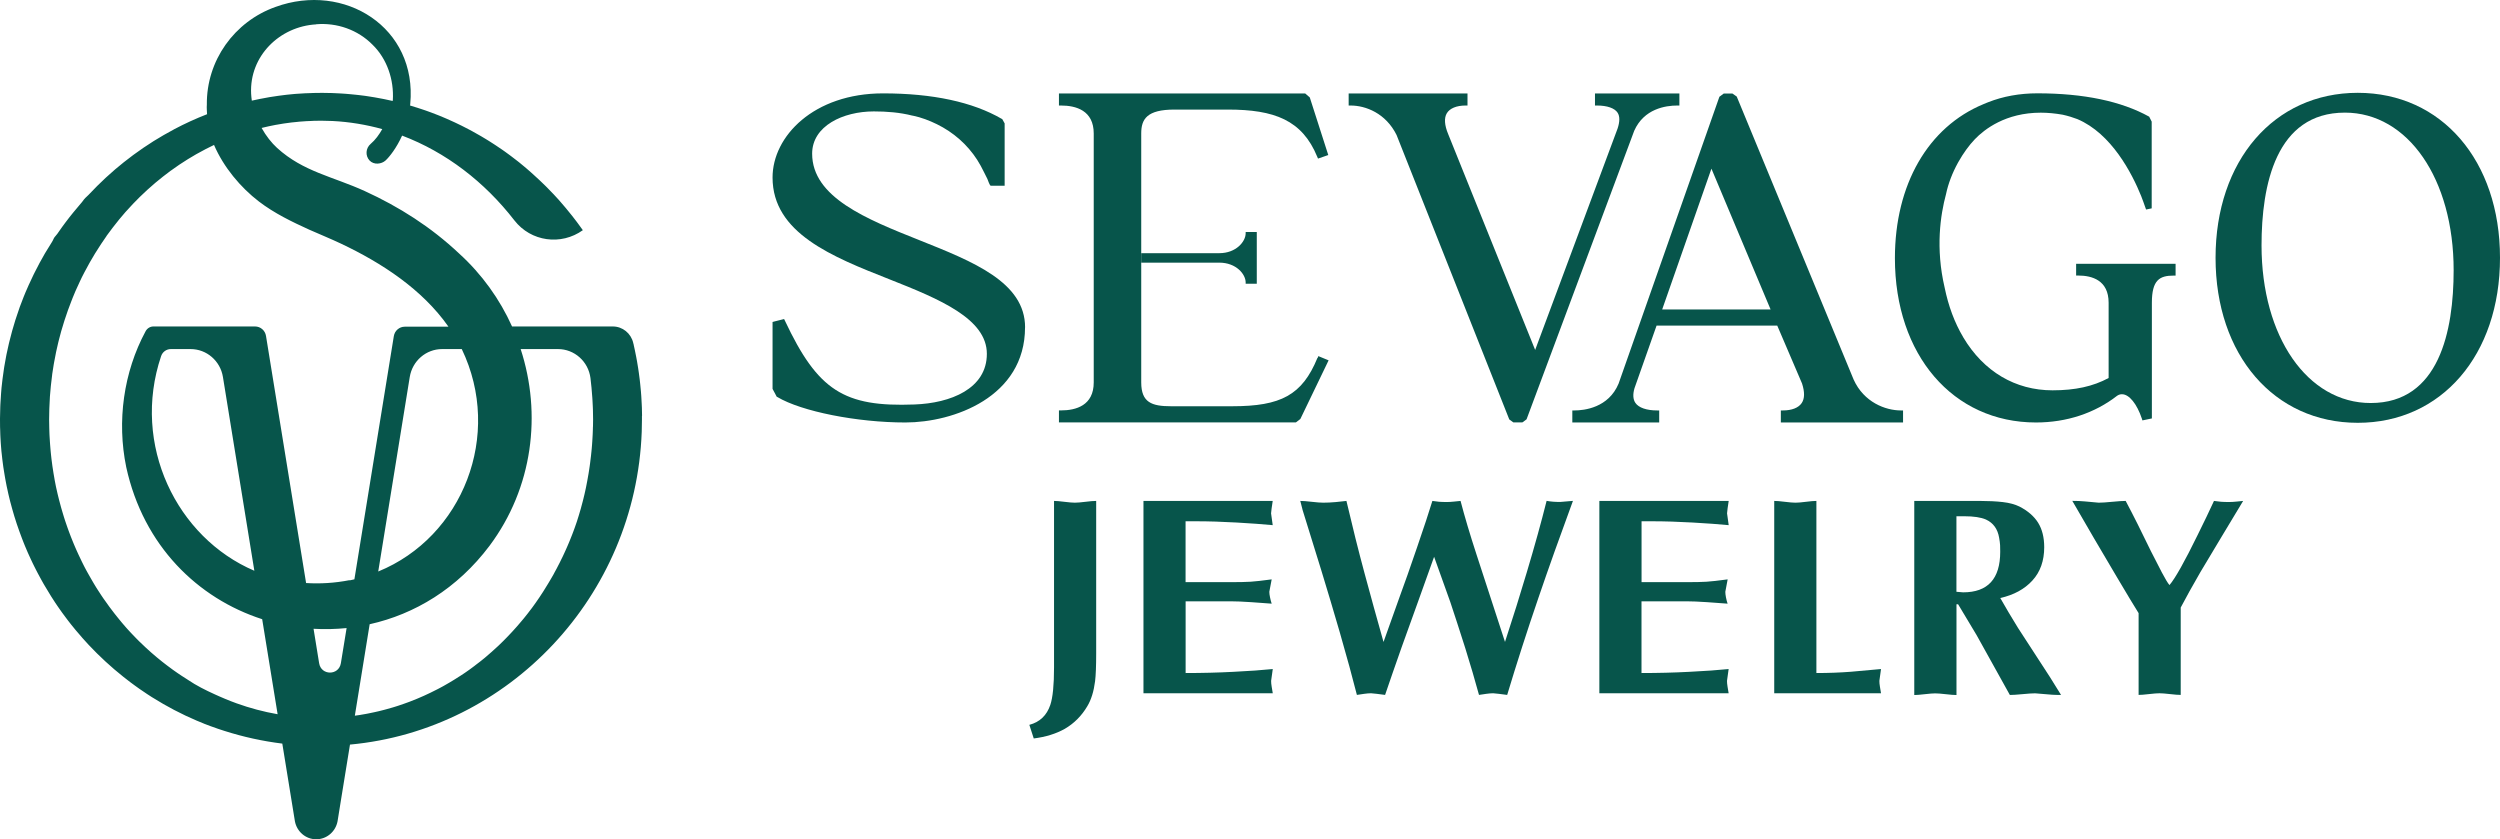
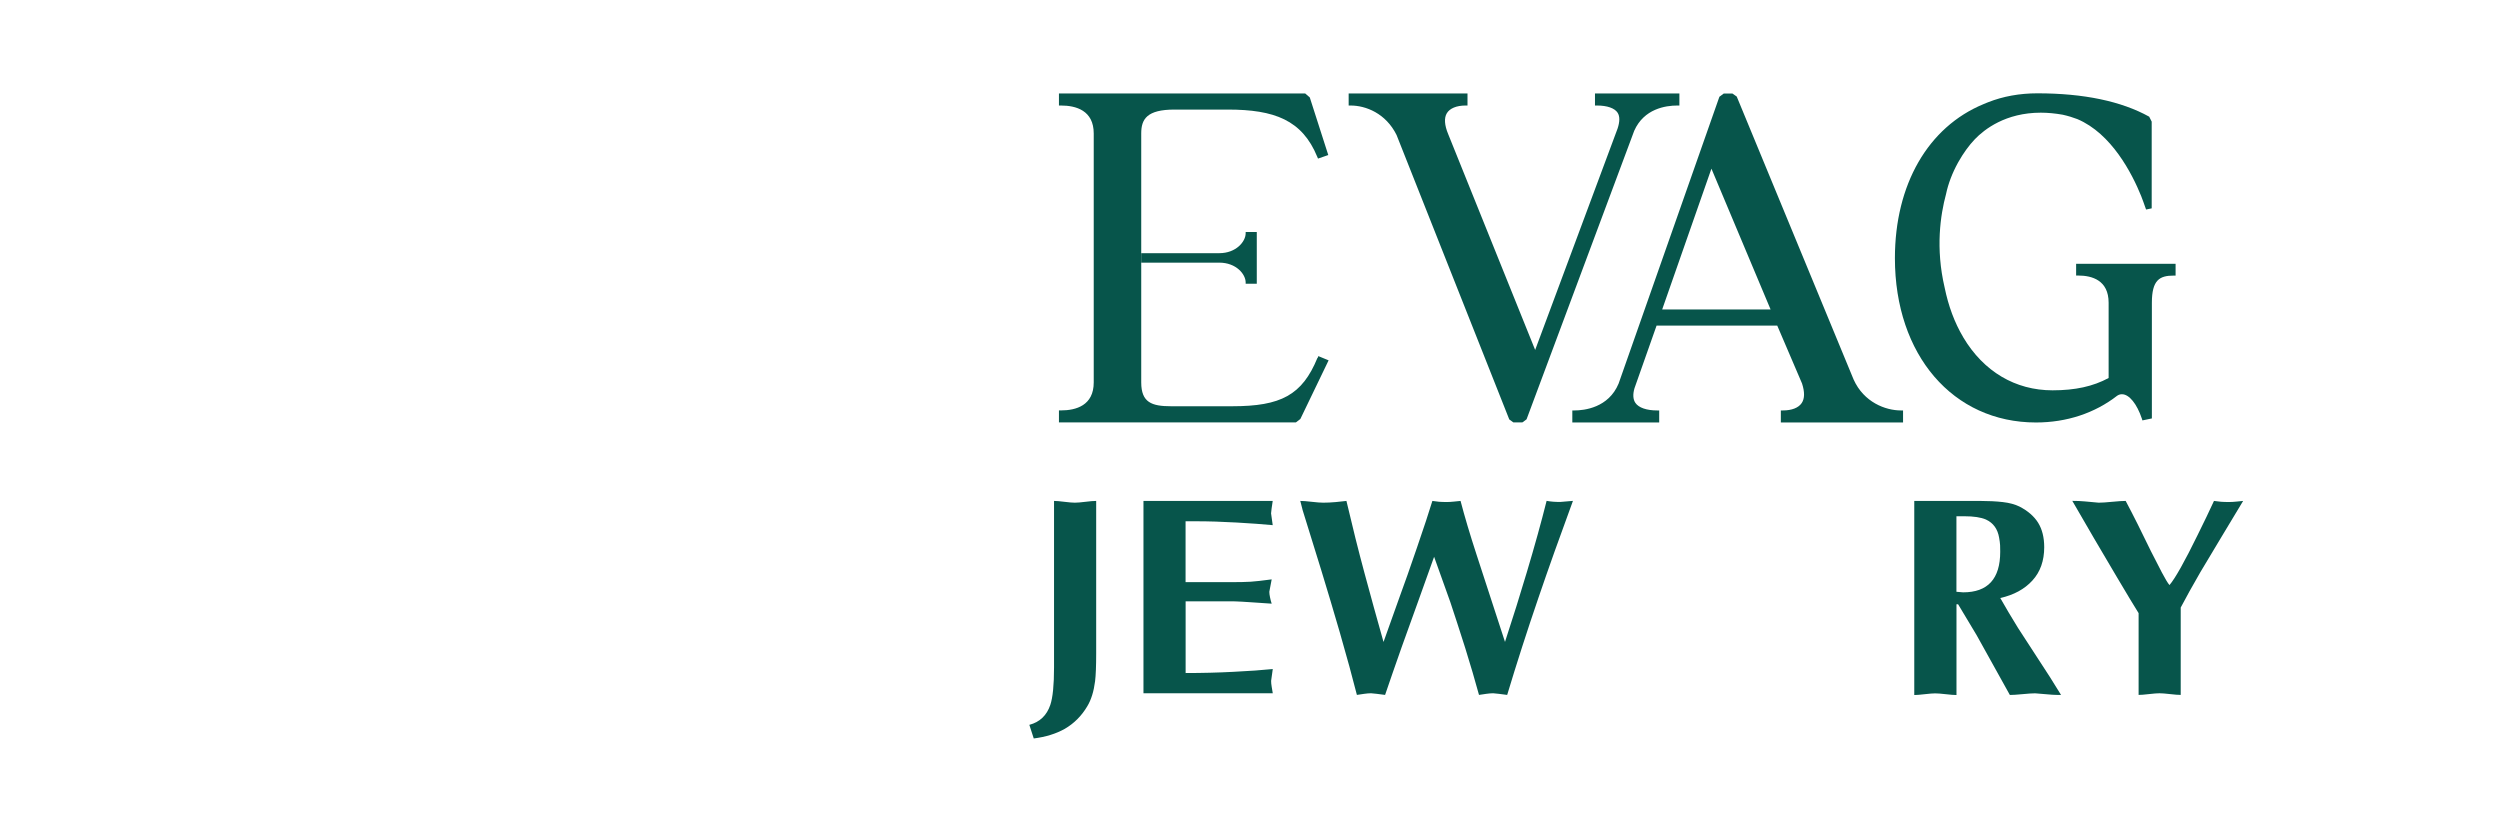
<svg xmlns="http://www.w3.org/2000/svg" width="140" height="47" viewBox="0 0 140 47" fill="none">
-   <path d="M35.955 23.288C35.955 23.138 35.952 22.991 35.946 22.841C35.946 22.755 35.937 22.669 35.934 22.584C35.928 22.449 35.922 22.317 35.912 22.185C35.906 22.093 35.897 22.005 35.891 21.913C35.879 21.784 35.87 21.658 35.854 21.53C35.845 21.438 35.833 21.346 35.824 21.254C35.809 21.128 35.793 21.006 35.775 20.88C35.763 20.788 35.748 20.7 35.735 20.608C35.717 20.482 35.696 20.359 35.674 20.237C35.659 20.148 35.644 20.059 35.625 19.973C35.601 19.848 35.573 19.722 35.549 19.597C35.531 19.514 35.515 19.428 35.494 19.345C35.488 19.321 35.482 19.293 35.479 19.269C35.473 19.247 35.467 19.229 35.46 19.207C35.46 19.204 35.46 19.201 35.46 19.198C35.332 18.662 34.862 18.282 34.318 18.282H28.675C27.991 16.763 26.995 15.363 25.71 14.196C24.128 12.707 22.351 11.579 20.427 10.7C18.643 9.885 16.985 9.619 15.519 8.286C15.205 7.998 14.905 7.621 14.649 7.165C14.78 7.134 14.912 7.103 15.043 7.073C15.052 7.073 15.064 7.07 15.073 7.067C15.196 7.042 15.315 7.018 15.437 6.993C15.455 6.99 15.473 6.987 15.495 6.984C15.608 6.963 15.721 6.944 15.834 6.926C15.861 6.923 15.886 6.917 15.913 6.914C16.02 6.898 16.124 6.883 16.231 6.871C16.264 6.868 16.298 6.861 16.328 6.858C16.429 6.846 16.53 6.837 16.631 6.828C16.668 6.825 16.707 6.819 16.744 6.815C16.842 6.806 16.939 6.8 17.037 6.794C17.077 6.794 17.119 6.788 17.159 6.785C17.26 6.779 17.358 6.776 17.458 6.773C17.498 6.773 17.535 6.77 17.575 6.766C17.712 6.763 17.849 6.76 17.987 6.76C18.201 6.76 18.414 6.766 18.625 6.776C19.581 6.825 20.509 6.981 21.407 7.229C21.233 7.538 21.019 7.836 20.756 8.059C20.479 8.295 20.445 8.718 20.695 8.988C20.94 9.248 21.364 9.193 21.59 8.988C21.807 8.791 22.204 8.289 22.518 7.594C24.968 8.522 27.13 10.179 28.806 12.342C29.732 13.534 31.42 13.764 32.639 12.89C32.547 12.762 32.456 12.633 32.361 12.508C32.336 12.474 32.309 12.44 32.285 12.406C32.205 12.299 32.123 12.192 32.04 12.088C32.022 12.066 32.004 12.042 31.985 12.02C31.887 11.898 31.79 11.778 31.689 11.656C31.671 11.634 31.655 11.616 31.637 11.595C31.555 11.497 31.472 11.402 31.39 11.307C31.356 11.267 31.32 11.227 31.286 11.187C31.188 11.077 31.09 10.97 30.99 10.866C30.98 10.856 30.974 10.847 30.965 10.841C30.858 10.728 30.752 10.617 30.642 10.507C30.608 10.473 30.574 10.44 30.541 10.406C30.458 10.323 30.373 10.241 30.287 10.161C30.257 10.13 30.226 10.1 30.193 10.072C30.083 9.968 29.97 9.864 29.857 9.763C29.826 9.735 29.796 9.707 29.765 9.68C29.677 9.603 29.591 9.527 29.503 9.45C29.463 9.416 29.42 9.383 29.38 9.346C29.283 9.263 29.185 9.184 29.087 9.104C29.063 9.086 29.038 9.064 29.014 9.046C28.898 8.954 28.782 8.865 28.663 8.776C28.617 8.742 28.574 8.709 28.528 8.675C28.443 8.614 28.357 8.549 28.272 8.488C28.226 8.458 28.183 8.424 28.137 8.393C28.018 8.31 27.896 8.228 27.774 8.148C27.731 8.121 27.686 8.093 27.643 8.062C27.554 8.007 27.469 7.949 27.38 7.894C27.328 7.86 27.273 7.826 27.221 7.796C27.13 7.741 27.035 7.686 26.944 7.63C26.895 7.603 26.846 7.572 26.794 7.545C26.678 7.477 26.562 7.413 26.446 7.349C26.388 7.318 26.333 7.287 26.275 7.257C26.192 7.214 26.11 7.171 26.024 7.128C25.966 7.097 25.908 7.07 25.85 7.039C25.725 6.978 25.597 6.914 25.468 6.855C25.413 6.831 25.358 6.806 25.3 6.779C25.215 6.739 25.13 6.702 25.041 6.662C24.977 6.635 24.913 6.607 24.849 6.58C24.76 6.543 24.671 6.506 24.583 6.469C24.513 6.442 24.442 6.414 24.372 6.387C24.256 6.341 24.14 6.298 24.021 6.255C23.954 6.23 23.89 6.209 23.823 6.184C23.74 6.154 23.654 6.126 23.569 6.099C23.502 6.077 23.438 6.056 23.37 6.034C23.236 5.991 23.102 5.948 22.964 5.909C22.964 5.881 22.971 5.854 22.974 5.823C23.377 1.534 19.285 -1.018 15.428 0.388C13.125 1.206 11.556 3.39 11.583 5.863C11.568 6.043 11.589 6.218 11.595 6.396C10.963 6.641 10.349 6.923 9.754 7.238C9.751 7.238 9.748 7.241 9.745 7.244C9.354 7.453 8.969 7.673 8.596 7.906C8.587 7.912 8.578 7.918 8.569 7.924C8.202 8.157 7.842 8.399 7.494 8.657C7.466 8.678 7.439 8.696 7.412 8.718C7.085 8.96 6.764 9.217 6.453 9.481C6.437 9.496 6.419 9.508 6.404 9.524C6.08 9.802 5.769 10.09 5.466 10.391C5.451 10.406 5.436 10.421 5.42 10.437C5.262 10.593 5.109 10.752 4.956 10.915C4.953 10.918 4.947 10.924 4.944 10.927C4.828 11.031 4.715 11.138 4.63 11.267C4.593 11.322 4.547 11.368 4.507 11.417C4.37 11.576 4.236 11.736 4.104 11.898C4.095 11.91 4.086 11.922 4.074 11.935C3.952 12.088 3.826 12.241 3.71 12.4C3.695 12.419 3.68 12.44 3.665 12.459C3.539 12.624 3.42 12.793 3.301 12.964C3.24 13.05 3.185 13.139 3.109 13.218C3.039 13.289 2.993 13.378 2.956 13.47C2.941 13.506 2.919 13.534 2.901 13.565C2.791 13.739 2.681 13.914 2.577 14.091C2.559 14.122 2.541 14.156 2.519 14.186C2.312 14.542 2.116 14.903 1.933 15.274C1.915 15.311 1.896 15.347 1.878 15.384C1.786 15.568 1.698 15.755 1.615 15.945C1.615 15.948 1.612 15.951 1.609 15.957C1.548 16.098 1.481 16.239 1.423 16.383C1.389 16.466 1.356 16.548 1.322 16.631C1.246 16.821 1.173 17.011 1.102 17.204C1.096 17.219 1.09 17.235 1.087 17.25C1.023 17.434 0.959 17.614 0.901 17.801C0.889 17.841 0.873 17.881 0.861 17.921C0.8 18.114 0.742 18.31 0.687 18.506C0.678 18.537 0.672 18.567 0.663 18.595C0.614 18.773 0.568 18.95 0.525 19.128C0.516 19.168 0.504 19.207 0.495 19.25C0.449 19.45 0.406 19.649 0.363 19.851C0.354 19.894 0.348 19.934 0.339 19.977C0.305 20.157 0.272 20.338 0.241 20.522C0.235 20.552 0.229 20.586 0.226 20.617C0.195 20.822 0.165 21.027 0.14 21.233C0.128 21.321 0.122 21.41 0.11 21.499C0.089 21.646 0.079 21.796 0.067 21.943C0.067 21.968 0.064 21.992 0.061 22.014C0.046 22.222 0.034 22.433 0.021 22.645C0.021 22.694 0.018 22.743 0.015 22.795C0.006 23.009 0.003 23.224 0 23.441C0 23.448 0 23.451 0 23.457C0 23.604 6.52425e-07 23.754 0.003 23.901C0.003 23.953 0.006 24.005 0.009 24.057C0.009 24.158 0.015 24.256 0.018 24.357C0.018 24.419 0.024 24.48 0.027 24.541C0.034 24.63 0.037 24.722 0.043 24.811C0.046 24.875 0.052 24.939 0.058 25.004C0.064 25.09 0.073 25.175 0.079 25.261C0.086 25.325 0.092 25.393 0.101 25.457C0.11 25.54 0.119 25.626 0.128 25.708C0.137 25.773 0.144 25.84 0.153 25.904C0.165 25.987 0.174 26.07 0.186 26.153C0.195 26.217 0.205 26.284 0.217 26.349C0.229 26.431 0.244 26.514 0.257 26.594C0.269 26.658 0.278 26.722 0.29 26.79C0.305 26.872 0.321 26.955 0.336 27.035C0.348 27.099 0.36 27.16 0.373 27.225C0.391 27.308 0.409 27.393 0.428 27.476C0.44 27.537 0.455 27.596 0.467 27.657C0.489 27.746 0.51 27.834 0.531 27.923C0.544 27.978 0.556 28.03 0.571 28.086C0.599 28.199 0.632 28.312 0.663 28.426C0.675 28.465 0.684 28.505 0.696 28.545C0.733 28.671 0.77 28.796 0.806 28.922C0.825 28.977 0.84 29.032 0.858 29.084C0.886 29.167 0.91 29.253 0.938 29.336C0.959 29.397 0.98 29.458 1.002 29.519C1.026 29.596 1.054 29.669 1.081 29.746C1.105 29.81 1.127 29.875 1.151 29.936C1.179 30.006 1.203 30.08 1.231 30.151C1.255 30.215 1.283 30.279 1.307 30.347C1.335 30.414 1.362 30.484 1.389 30.552C1.417 30.616 1.444 30.684 1.472 30.748C1.499 30.815 1.53 30.88 1.557 30.947C1.588 31.014 1.615 31.079 1.646 31.143C1.677 31.207 1.704 31.272 1.735 31.336C1.765 31.404 1.796 31.468 1.829 31.535C1.86 31.596 1.89 31.661 1.921 31.722C1.954 31.79 1.988 31.854 2.022 31.921C2.052 31.983 2.083 32.041 2.116 32.102C2.15 32.169 2.187 32.237 2.223 32.301C2.254 32.356 2.284 32.411 2.315 32.47C2.354 32.54 2.391 32.608 2.431 32.678C2.455 32.721 2.483 32.764 2.507 32.807C2.614 32.987 2.721 33.168 2.831 33.343C2.84 33.355 2.846 33.37 2.855 33.383C2.904 33.459 2.956 33.539 3.005 33.615C3.032 33.655 3.057 33.698 3.084 33.738C3.133 33.811 3.182 33.882 3.231 33.955C3.261 33.998 3.292 34.044 3.323 34.087C3.371 34.158 3.423 34.228 3.472 34.298C3.503 34.341 3.533 34.384 3.567 34.427C3.619 34.498 3.671 34.568 3.723 34.636C3.753 34.678 3.787 34.718 3.817 34.761C3.872 34.832 3.924 34.899 3.979 34.969C4.01 35.009 4.043 35.049 4.077 35.089C4.132 35.156 4.184 35.221 4.239 35.288C4.352 35.426 4.468 35.561 4.587 35.692C4.587 35.692 4.587 35.696 4.59 35.699C4.7 35.824 4.813 35.95 4.929 36.072C4.941 36.088 4.956 36.1 4.968 36.115C5.573 36.759 6.221 37.356 6.911 37.904C6.914 37.907 6.92 37.91 6.923 37.913C7.048 38.011 7.173 38.11 7.299 38.205C7.36 38.251 7.421 38.297 7.485 38.342C7.506 38.358 7.531 38.376 7.552 38.391C7.641 38.456 7.732 38.52 7.821 38.584C7.842 38.6 7.863 38.612 7.885 38.627C7.98 38.692 8.071 38.756 8.166 38.817C8.181 38.83 8.199 38.839 8.215 38.851C8.315 38.915 8.416 38.983 8.517 39.047C8.523 39.05 8.532 39.056 8.538 39.059C9.329 39.556 10.163 39.994 11.027 40.361C11.027 40.361 11.033 40.361 11.036 40.364C11.155 40.413 11.274 40.462 11.394 40.511C11.403 40.514 11.412 40.521 11.421 40.524C11.537 40.57 11.653 40.616 11.772 40.658C11.784 40.661 11.797 40.668 11.809 40.671C11.925 40.714 12.044 40.757 12.163 40.796C12.175 40.799 12.188 40.806 12.197 40.809C12.316 40.852 12.438 40.891 12.56 40.928C12.566 40.928 12.572 40.931 12.579 40.934C13.617 41.265 14.698 41.504 15.809 41.642L16.515 45.992C16.622 46.565 17.116 47 17.709 47C18.301 47 18.796 46.565 18.903 45.992L19.098 44.779L19.599 41.697C28.498 40.876 35.601 33.392 35.937 24.177C35.946 23.953 35.949 23.729 35.949 23.509C35.949 23.435 35.949 23.365 35.949 23.291L35.955 23.288ZM25.859 19.548C28.174 24.36 25.911 30.074 21.181 32.004L22.946 21.113C23.093 20.209 23.859 19.548 24.76 19.548H25.859ZM17.697 1.359C18.86 1.258 20.042 1.666 20.869 2.511C21.679 3.302 22.067 4.472 21.999 5.602C21.999 5.618 21.993 5.633 21.987 5.654C21.847 5.621 21.706 5.59 21.566 5.562C21.541 5.556 21.52 5.553 21.495 5.547C21.364 5.52 21.233 5.495 21.102 5.474C21.062 5.468 21.022 5.458 20.983 5.452C20.86 5.431 20.741 5.412 20.619 5.394C20.564 5.385 20.512 5.379 20.457 5.369C20.347 5.354 20.234 5.339 20.121 5.327C20.054 5.317 19.987 5.311 19.92 5.305C19.819 5.293 19.718 5.284 19.614 5.275C19.532 5.265 19.45 5.259 19.364 5.253C19.275 5.247 19.187 5.238 19.098 5.235C18.991 5.229 18.888 5.222 18.781 5.219C18.71 5.216 18.643 5.213 18.573 5.21C18.402 5.204 18.228 5.201 18.057 5.201C18.051 5.201 18.045 5.201 18.039 5.201C18.032 5.201 18.026 5.201 18.02 5.201C17.865 5.201 17.709 5.201 17.553 5.207C17.507 5.207 17.458 5.21 17.413 5.213C17.297 5.216 17.18 5.222 17.067 5.225C17.016 5.225 16.967 5.232 16.915 5.235C16.802 5.241 16.689 5.25 16.579 5.256C16.53 5.259 16.484 5.265 16.435 5.268C16.319 5.278 16.206 5.29 16.09 5.302C16.048 5.308 16.005 5.311 15.962 5.317C15.84 5.333 15.721 5.345 15.602 5.363C15.565 5.369 15.528 5.373 15.495 5.379C15.367 5.397 15.238 5.415 15.11 5.437C15.083 5.44 15.055 5.446 15.028 5.452C14.89 5.477 14.753 5.501 14.615 5.529C14.597 5.532 14.579 5.535 14.563 5.538C14.411 5.569 14.255 5.602 14.102 5.636C14.084 5.507 14.069 5.373 14.063 5.247C13.962 3.136 15.66 1.482 17.703 1.365L17.697 1.359ZM19.089 37.138C18.976 37.84 17.984 37.84 17.871 37.138L17.559 35.212C18.173 35.248 18.793 35.233 19.41 35.172L19.089 37.138ZM19.581 32.488C18.741 32.653 17.926 32.699 17.141 32.65L14.896 18.812C14.848 18.506 14.588 18.282 14.283 18.282H8.59C8.407 18.282 8.242 18.387 8.154 18.549C6.92 20.837 6.538 23.588 7.069 26.159C8.034 30.576 11.085 33.514 14.682 34.675L15.547 39.997C14.759 39.859 13.992 39.654 13.25 39.387C13.241 39.384 13.232 39.381 13.226 39.378C13.128 39.344 13.03 39.307 12.933 39.268C12.921 39.265 12.911 39.258 12.899 39.255C12.801 39.219 12.707 39.179 12.612 39.139C12.603 39.136 12.594 39.13 12.585 39.127C12.487 39.087 12.389 39.044 12.291 39.001L12.032 38.885C11.51 38.649 10.994 38.391 10.517 38.067C10.508 38.061 10.496 38.054 10.484 38.045C10.398 37.99 10.313 37.935 10.227 37.88C10.215 37.871 10.2 37.861 10.187 37.855C10.105 37.803 10.025 37.748 9.946 37.693C9.931 37.681 9.913 37.672 9.897 37.659C9.818 37.604 9.742 37.549 9.662 37.494C9.647 37.482 9.629 37.469 9.613 37.457C9.534 37.402 9.458 37.344 9.381 37.285C9.366 37.276 9.354 37.264 9.341 37.255C9.262 37.194 9.183 37.132 9.103 37.071C9.1 37.068 9.094 37.065 9.091 37.062C8.661 36.722 8.248 36.357 7.854 35.971C7.839 35.956 7.821 35.941 7.805 35.925C7.741 35.864 7.68 35.8 7.616 35.735C7.595 35.714 7.573 35.693 7.552 35.668C7.494 35.607 7.433 35.545 7.375 35.484C7.35 35.46 7.326 35.432 7.302 35.407C7.247 35.346 7.189 35.285 7.134 35.224C7.109 35.196 7.085 35.169 7.06 35.141C7.005 35.08 6.95 35.019 6.898 34.954C6.874 34.927 6.85 34.896 6.825 34.868C6.77 34.804 6.718 34.74 6.666 34.675C6.645 34.648 6.624 34.623 6.602 34.596C6.547 34.528 6.492 34.461 6.437 34.39C6.425 34.375 6.413 34.36 6.401 34.344C6.214 34.105 6.034 33.86 5.86 33.609C5.842 33.582 5.824 33.557 5.805 33.533C5.762 33.468 5.72 33.404 5.674 33.34C5.649 33.3 5.622 33.263 5.598 33.223C5.558 33.162 5.518 33.101 5.478 33.039C5.451 32.996 5.423 32.954 5.396 32.911C5.359 32.849 5.323 32.791 5.286 32.73C5.259 32.684 5.231 32.638 5.204 32.592C5.167 32.534 5.133 32.473 5.1 32.411C5.072 32.362 5.045 32.313 5.017 32.267C4.984 32.209 4.95 32.148 4.917 32.09C4.889 32.041 4.862 31.989 4.834 31.94C4.804 31.881 4.77 31.82 4.739 31.762C4.712 31.71 4.684 31.658 4.66 31.606C4.63 31.547 4.599 31.486 4.572 31.428C4.544 31.373 4.517 31.318 4.492 31.259C4.465 31.201 4.437 31.146 4.41 31.088C4.367 30.996 4.324 30.901 4.281 30.806C4.251 30.739 4.223 30.671 4.193 30.604C4.165 30.54 4.138 30.472 4.11 30.408C4.089 30.353 4.065 30.297 4.043 30.242C4.019 30.178 3.991 30.117 3.967 30.052C3.945 29.997 3.924 29.939 3.903 29.884C3.878 29.82 3.854 29.758 3.832 29.694C3.811 29.636 3.793 29.581 3.771 29.523C3.75 29.458 3.726 29.394 3.704 29.329C3.686 29.271 3.665 29.216 3.646 29.158C3.625 29.094 3.603 29.026 3.582 28.959C3.564 28.901 3.545 28.845 3.53 28.787C3.509 28.72 3.49 28.652 3.469 28.582C3.454 28.527 3.436 28.469 3.42 28.413C3.399 28.343 3.381 28.27 3.362 28.196C3.347 28.144 3.335 28.089 3.319 28.037C3.298 27.954 3.28 27.874 3.258 27.792C3.246 27.746 3.237 27.703 3.225 27.657C3.194 27.531 3.167 27.402 3.139 27.277C3.133 27.252 3.13 27.228 3.124 27.203C3.103 27.099 3.081 26.995 3.063 26.891C3.054 26.842 3.045 26.796 3.039 26.747C3.023 26.664 3.008 26.581 2.996 26.499C2.987 26.447 2.977 26.392 2.971 26.336C2.959 26.26 2.947 26.18 2.935 26.104C2.926 26.048 2.919 25.99 2.913 25.935C2.904 25.858 2.892 25.782 2.883 25.705C2.877 25.647 2.871 25.592 2.864 25.534C2.855 25.457 2.849 25.381 2.84 25.304C2.834 25.246 2.828 25.188 2.825 25.132C2.819 25.053 2.813 24.976 2.806 24.896C2.803 24.841 2.797 24.783 2.794 24.728C2.788 24.645 2.785 24.563 2.779 24.48C2.779 24.428 2.773 24.373 2.77 24.321C2.767 24.229 2.764 24.137 2.761 24.048C2.761 24.002 2.758 23.959 2.758 23.913C2.758 23.775 2.751 23.64 2.751 23.503C2.751 23.31 2.755 23.12 2.761 22.93C2.761 22.881 2.764 22.835 2.767 22.786C2.773 22.599 2.782 22.412 2.794 22.228C2.794 22.225 2.794 22.222 2.794 22.219C2.806 22.032 2.825 21.845 2.843 21.658C2.849 21.612 2.852 21.566 2.858 21.52C2.877 21.34 2.898 21.162 2.922 20.981C2.922 20.975 2.922 20.969 2.922 20.963C2.947 20.779 2.977 20.595 3.008 20.415C3.014 20.369 3.023 20.326 3.032 20.28C3.063 20.105 3.097 19.93 3.133 19.756C3.133 19.75 3.133 19.741 3.136 19.734C3.173 19.554 3.216 19.376 3.258 19.198C3.268 19.155 3.28 19.113 3.289 19.073C3.332 18.901 3.374 18.733 3.423 18.564C3.423 18.558 3.426 18.549 3.429 18.543C3.478 18.368 3.533 18.194 3.588 18.019C3.6 17.979 3.613 17.939 3.625 17.902C3.68 17.737 3.735 17.572 3.793 17.409C3.793 17.403 3.799 17.394 3.799 17.388C3.86 17.216 3.924 17.048 3.991 16.879C4.019 16.812 4.046 16.744 4.071 16.674C4.12 16.545 4.175 16.42 4.229 16.294C4.233 16.288 4.236 16.279 4.239 16.273C4.312 16.107 4.388 15.942 4.465 15.779C4.504 15.697 4.544 15.614 4.584 15.528C4.633 15.424 4.688 15.32 4.743 15.219C4.743 15.213 4.749 15.207 4.752 15.204C4.834 15.044 4.923 14.885 5.011 14.726C5.027 14.698 5.042 14.67 5.06 14.64C5.146 14.487 5.234 14.336 5.326 14.189C5.326 14.186 5.329 14.183 5.332 14.18C5.427 14.024 5.524 13.874 5.625 13.721C5.637 13.699 5.653 13.681 5.665 13.659C5.766 13.509 5.866 13.359 5.97 13.212V13.206C6.08 13.059 6.187 12.912 6.297 12.768C6.309 12.75 6.321 12.734 6.337 12.716C6.447 12.572 6.56 12.428 6.676 12.287C6.792 12.146 6.911 12.008 7.03 11.87C7.045 11.852 7.06 11.837 7.076 11.821C7.317 11.552 7.564 11.288 7.821 11.037C7.836 11.025 7.848 11.009 7.863 10.997C8.123 10.743 8.389 10.501 8.664 10.268C8.676 10.256 8.691 10.247 8.703 10.234C8.981 10.002 9.265 9.778 9.555 9.563C9.567 9.554 9.58 9.545 9.592 9.539C9.885 9.325 10.184 9.122 10.493 8.932C10.505 8.926 10.517 8.917 10.526 8.911C10.835 8.721 11.149 8.54 11.47 8.375C11.482 8.369 11.494 8.363 11.504 8.356C11.662 8.274 11.824 8.194 11.986 8.117C12.517 9.358 13.473 10.498 14.496 11.282C15.361 11.944 16.35 12.422 17.321 12.863C17.889 13.114 18.524 13.374 19.083 13.638C21.373 14.719 23.648 16.202 25.114 18.295H22.668C22.363 18.295 22.103 18.518 22.054 18.825L19.846 32.442C19.758 32.464 19.666 32.482 19.575 32.503L19.581 32.488ZM14.246 31.964C9.894 30.108 7.35 24.906 9.021 19.946C9.1 19.707 9.32 19.548 9.567 19.548H10.673C11.571 19.548 12.337 20.209 12.484 21.11L14.243 31.961L14.246 31.964ZM33.204 23.901C33.204 23.947 33.201 23.993 33.201 24.039C33.201 24.131 33.194 24.223 33.191 24.314C33.191 24.37 33.185 24.425 33.182 24.477C33.179 24.559 33.173 24.642 33.167 24.725C33.164 24.783 33.158 24.841 33.155 24.896C33.149 24.976 33.143 25.053 33.136 25.132C33.13 25.191 33.124 25.252 33.118 25.31C33.112 25.387 33.103 25.463 33.094 25.54C33.088 25.598 33.078 25.659 33.072 25.718C33.063 25.791 33.054 25.868 33.045 25.941C33.036 26.003 33.03 26.061 33.02 26.122C33.008 26.195 32.999 26.269 32.987 26.343C32.978 26.401 32.968 26.462 32.959 26.52C32.947 26.594 32.935 26.667 32.92 26.741C32.91 26.799 32.898 26.857 32.889 26.915C32.874 26.989 32.859 27.066 32.846 27.139C32.834 27.194 32.825 27.252 32.813 27.308C32.797 27.384 32.779 27.458 32.764 27.534C32.752 27.589 32.739 27.642 32.727 27.697C32.709 27.776 32.688 27.856 32.669 27.936C32.657 27.985 32.645 28.03 32.633 28.079C32.605 28.184 32.578 28.285 32.55 28.389C32.544 28.413 32.538 28.438 32.532 28.459C32.495 28.585 32.459 28.708 32.422 28.833C32.407 28.879 32.391 28.925 32.379 28.971C32.355 29.048 32.33 29.127 32.306 29.204C32.288 29.256 32.269 29.311 32.251 29.363C32.227 29.434 32.202 29.504 32.178 29.572C32.159 29.627 32.138 29.682 32.117 29.737C32.092 29.804 32.068 29.869 32.043 29.933C32.022 29.988 32.001 30.046 31.976 30.102C31.952 30.166 31.927 30.23 31.9 30.291C31.875 30.35 31.854 30.405 31.829 30.46C31.802 30.521 31.778 30.582 31.75 30.644C31.726 30.702 31.701 30.757 31.674 30.815C31.646 30.877 31.619 30.935 31.591 30.996C31.564 31.054 31.539 31.109 31.512 31.165C31.484 31.223 31.457 31.281 31.426 31.339C31.399 31.394 31.371 31.453 31.344 31.508C31.317 31.566 31.286 31.624 31.255 31.679C31.228 31.734 31.197 31.79 31.17 31.845C31.139 31.903 31.109 31.958 31.078 32.013C31.048 32.068 31.02 32.123 30.99 32.179C30.959 32.234 30.926 32.289 30.895 32.344C30.864 32.399 30.834 32.454 30.8 32.506C30.77 32.562 30.736 32.614 30.703 32.669C30.636 32.782 30.565 32.895 30.495 33.006C30.468 33.049 30.44 33.092 30.416 33.134C30.379 33.193 30.339 33.248 30.303 33.306C30.272 33.352 30.241 33.401 30.211 33.447C30.171 33.505 30.132 33.56 30.095 33.615C30.064 33.661 30.031 33.707 30 33.753C29.961 33.808 29.921 33.864 29.881 33.919C29.848 33.965 29.817 34.008 29.784 34.053C29.744 34.109 29.701 34.164 29.658 34.216C29.625 34.259 29.591 34.305 29.558 34.348C29.515 34.403 29.472 34.455 29.429 34.51C29.396 34.553 29.362 34.596 29.328 34.636C29.286 34.691 29.24 34.743 29.194 34.795C29.16 34.835 29.124 34.877 29.09 34.917C29.044 34.969 28.999 35.025 28.953 35.077C28.919 35.117 28.883 35.153 28.849 35.193C28.8 35.245 28.754 35.3 28.706 35.352C28.672 35.389 28.638 35.426 28.602 35.463C28.553 35.515 28.501 35.57 28.452 35.622C28.418 35.656 28.388 35.689 28.354 35.723C28.302 35.778 28.247 35.83 28.195 35.885C28.168 35.913 28.137 35.941 28.107 35.971C28.049 36.029 27.991 36.085 27.93 36.143C27.915 36.158 27.896 36.173 27.881 36.189C27.649 36.406 27.411 36.615 27.169 36.82C27.157 36.829 27.145 36.841 27.133 36.85C27.066 36.906 26.998 36.958 26.931 37.013C26.904 37.034 26.876 37.056 26.849 37.077C26.785 37.126 26.721 37.175 26.656 37.224C26.626 37.249 26.592 37.273 26.562 37.298C26.498 37.344 26.436 37.393 26.372 37.439C26.339 37.463 26.305 37.488 26.272 37.512C26.207 37.558 26.143 37.601 26.079 37.647C26.046 37.672 26.009 37.696 25.975 37.718C25.911 37.76 25.847 37.803 25.78 37.846C25.746 37.868 25.71 37.892 25.673 37.913C25.606 37.956 25.542 37.996 25.475 38.039C25.441 38.061 25.404 38.082 25.371 38.103C25.304 38.143 25.236 38.186 25.166 38.226C25.133 38.244 25.099 38.266 25.065 38.284C24.995 38.324 24.925 38.367 24.852 38.407C24.821 38.422 24.794 38.44 24.763 38.456C24.687 38.499 24.61 38.538 24.534 38.578C24.513 38.591 24.491 38.6 24.467 38.612C23.987 38.86 23.493 39.084 22.986 39.277C22.964 39.286 22.946 39.292 22.925 39.301C22.842 39.332 22.757 39.363 22.671 39.393C22.641 39.402 22.613 39.415 22.583 39.424C22.503 39.451 22.421 39.479 22.341 39.507C22.308 39.519 22.274 39.528 22.241 39.54C22.161 39.565 22.082 39.589 22.002 39.614C21.966 39.623 21.932 39.635 21.896 39.644C21.816 39.669 21.737 39.69 21.657 39.712C21.621 39.721 21.584 39.73 21.547 39.742C21.468 39.764 21.389 39.785 21.306 39.804C21.27 39.813 21.233 39.822 21.196 39.831C21.114 39.85 21.034 39.868 20.952 39.886C20.915 39.893 20.882 39.902 20.845 39.908C20.763 39.926 20.677 39.942 20.595 39.96C20.564 39.966 20.53 39.972 20.5 39.978C20.411 39.994 20.323 40.009 20.234 40.024C20.21 40.027 20.185 40.03 20.164 40.037C20.066 40.052 19.969 40.067 19.871 40.079L20.701 34.957C23.218 34.397 25.609 32.966 27.414 30.564C29.848 27.305 30.342 23.184 29.157 19.548H31.246C32.169 19.548 32.947 20.243 33.066 21.171C33.088 21.349 33.109 21.527 33.124 21.707C33.13 21.756 33.133 21.805 33.136 21.858C33.149 21.983 33.158 22.109 33.167 22.237C33.17 22.296 33.176 22.357 33.179 22.415C33.185 22.541 33.191 22.663 33.198 22.789C33.198 22.844 33.204 22.899 33.204 22.951C33.21 23.129 33.213 23.306 33.213 23.484C33.213 23.622 33.213 23.763 33.207 23.901H33.204Z" fill="#07554B" />
  <path d="M61.386 28.052V36.581C61.386 37.294 61.365 37.815 61.325 38.146C61.252 38.716 61.109 39.185 60.889 39.549C60.571 40.088 60.15 40.511 59.627 40.815C59.145 41.087 58.565 41.268 57.89 41.354L57.643 40.591C58.226 40.438 58.62 40.064 58.818 39.473C58.956 39.062 59.026 38.361 59.026 37.374V28.052C59.148 28.052 59.343 28.067 59.606 28.101C59.872 28.134 60.064 28.15 60.186 28.15C60.324 28.15 60.525 28.134 60.785 28.101C61.047 28.067 61.246 28.052 61.383 28.052H61.386Z" fill="#07554B" />
-   <path d="M64.031 28.052H71.272C71.25 28.168 71.232 28.306 71.211 28.465C71.189 28.622 71.18 28.716 71.18 28.747C71.211 28.968 71.241 29.188 71.272 29.409C70.734 29.357 70.062 29.308 69.262 29.262C68.459 29.216 67.693 29.191 66.96 29.191H66.392V32.601H68.914C69.406 32.601 69.778 32.592 70.029 32.577C70.279 32.561 70.676 32.518 71.214 32.445C71.168 32.678 71.125 32.907 71.082 33.14C71.082 33.223 71.095 33.327 71.122 33.453C71.147 33.578 71.177 33.695 71.214 33.805C70.936 33.784 70.557 33.756 70.078 33.722C69.595 33.689 69.21 33.673 68.917 33.673H66.395V37.69C67.308 37.69 68.2 37.668 69.076 37.622C69.953 37.579 70.685 37.527 71.275 37.466C71.244 37.687 71.214 37.907 71.183 38.128C71.183 38.22 71.192 38.33 71.214 38.456C71.235 38.581 71.253 38.704 71.275 38.823H64.034V28.052H64.031Z" fill="#07554B" />
+   <path d="M64.031 28.052H71.272C71.25 28.168 71.232 28.306 71.211 28.465C71.189 28.622 71.18 28.716 71.18 28.747C71.211 28.968 71.241 29.188 71.272 29.409C70.734 29.357 70.062 29.308 69.262 29.262C68.459 29.216 67.693 29.191 66.96 29.191H66.392V32.601H68.914C69.406 32.601 69.778 32.592 70.029 32.577C70.279 32.561 70.676 32.518 71.214 32.445C71.168 32.678 71.125 32.907 71.082 33.14C71.082 33.223 71.095 33.327 71.122 33.453C71.147 33.578 71.177 33.695 71.214 33.805C69.595 33.689 69.21 33.673 68.917 33.673H66.395V37.69C67.308 37.69 68.2 37.668 69.076 37.622C69.953 37.579 70.685 37.527 71.275 37.466C71.244 37.687 71.214 37.907 71.183 38.128C71.183 38.22 71.192 38.33 71.214 38.456C71.235 38.581 71.253 38.704 71.275 38.823H64.034V28.052H64.031Z" fill="#07554B" />
  <path d="M72.939 28.53L72.816 28.052C72.96 28.052 73.174 28.067 73.458 28.101C73.742 28.135 73.959 28.15 74.108 28.15C74.328 28.15 74.56 28.138 74.801 28.116C75.043 28.095 75.241 28.07 75.4 28.052C75.733 29.476 76.069 30.821 76.411 32.09C76.753 33.358 77.107 34.642 77.477 35.95C77.696 35.328 78.008 34.458 78.408 33.343C78.649 32.69 78.964 31.802 79.348 30.674C79.736 29.55 80.023 28.674 80.213 28.052C80.341 28.073 80.463 28.089 80.579 28.098C80.695 28.107 80.836 28.113 81.007 28.113C81.129 28.113 81.269 28.107 81.422 28.089C81.575 28.073 81.7 28.061 81.791 28.052C82.023 28.937 82.317 29.927 82.674 31.02C83.688 34.124 84.222 35.769 84.28 35.947C84.732 34.568 85.138 33.269 85.502 32.044C85.942 30.573 86.311 29.241 86.61 28.049C86.733 28.07 86.852 28.086 86.968 28.095C87.084 28.104 87.215 28.11 87.365 28.11L88.085 28.049C87.365 30.006 86.717 31.82 86.149 33.487C85.508 35.358 84.928 37.169 84.402 38.915C84.265 38.894 84.106 38.875 83.929 38.854C83.752 38.833 83.648 38.823 83.618 38.823C83.511 38.823 83.382 38.833 83.236 38.854C83.089 38.875 82.952 38.894 82.824 38.915C82.604 38.109 82.347 37.233 82.054 36.293C81.715 35.23 81.437 34.369 81.217 33.716C81.144 33.52 80.842 32.675 80.31 31.18C80.121 31.713 79.822 32.549 79.413 33.686C79.052 34.688 78.75 35.536 78.496 36.232C78.127 37.276 77.819 38.171 77.565 38.915C77.431 38.894 77.275 38.875 77.095 38.854C76.915 38.833 76.811 38.823 76.78 38.823C76.673 38.823 76.545 38.833 76.398 38.854C76.252 38.875 76.115 38.894 75.986 38.915C75.745 37.959 75.427 36.798 75.033 35.429C74.695 34.268 74.353 33.113 74.001 31.967C73.65 30.821 73.296 29.676 72.936 28.53H72.939Z" fill="#07554B" />
-   <path d="M89.567 28.052H96.807C96.786 28.168 96.767 28.306 96.746 28.465C96.725 28.622 96.715 28.716 96.715 28.747C96.746 28.968 96.776 29.188 96.807 29.409C96.27 29.357 95.598 29.308 94.798 29.262C93.995 29.216 93.228 29.191 92.495 29.191H91.927V32.601H94.45C94.941 32.601 95.314 32.592 95.564 32.577C95.815 32.561 96.212 32.518 96.749 32.445C96.703 32.678 96.66 32.907 96.618 33.14C96.618 33.223 96.63 33.327 96.654 33.453C96.679 33.578 96.709 33.695 96.746 33.805C96.468 33.784 96.089 33.756 95.607 33.722C95.124 33.689 94.74 33.673 94.447 33.673H91.924V37.69C92.837 37.69 93.732 37.668 94.605 37.622C95.482 37.579 96.215 37.527 96.804 37.466C96.773 37.687 96.743 37.907 96.712 38.128C96.712 38.22 96.722 38.33 96.743 38.456C96.764 38.581 96.783 38.704 96.804 38.823H89.564V28.052H89.567Z" fill="#07554B" />
-   <path d="M101.718 28.052V37.69C102.399 37.69 103.04 37.665 103.639 37.619C104.411 37.549 104.979 37.497 105.337 37.466C105.306 37.687 105.276 37.907 105.245 38.128C105.245 38.22 105.254 38.33 105.276 38.456C105.297 38.581 105.315 38.704 105.337 38.823H99.357V28.052C99.492 28.052 99.69 28.067 99.953 28.101C100.216 28.134 100.414 28.15 100.548 28.15C100.683 28.15 100.872 28.134 101.132 28.101C101.394 28.067 101.587 28.052 101.715 28.052H101.718Z" fill="#07554B" />
  <path d="M107.199 38.915V28.052H110.882C111.352 28.052 111.777 28.073 112.155 28.116C112.531 28.159 112.843 28.245 113.09 28.367C113.56 28.609 113.911 28.913 114.137 29.277C114.363 29.642 114.476 30.098 114.476 30.643C114.476 31.403 114.256 32.028 113.814 32.509C113.374 32.993 112.772 33.318 112.015 33.489C112.311 34.013 112.644 34.571 113.008 35.162C113.114 35.331 113.71 36.247 114.791 37.907L115.42 38.918C115.188 38.918 115.017 38.912 114.898 38.903C114.308 38.851 114 38.826 113.966 38.826C113.814 38.826 113.579 38.842 113.264 38.872C112.949 38.903 112.711 38.918 112.552 38.918L110.693 35.573L109.654 33.839H109.563V38.921C109.425 38.921 109.224 38.906 108.964 38.875C108.702 38.845 108.503 38.829 108.366 38.829C108.244 38.829 108.051 38.845 107.786 38.875C107.52 38.906 107.327 38.921 107.205 38.921L107.199 38.915ZM109.56 28.907V33.14L109.935 33.171C111.319 33.171 112.012 32.414 112.012 30.898C112.012 30.778 112.012 30.659 112.006 30.539C112 30.42 111.981 30.276 111.951 30.11C111.868 29.623 111.624 29.283 111.212 29.093C110.931 28.971 110.525 28.91 109.996 28.91H109.56V28.907Z" fill="#07554B" />
  <path d="M122.12 34.02V38.915C121.985 38.915 121.787 38.9 121.524 38.869C121.259 38.839 121.06 38.823 120.929 38.823C120.797 38.823 120.605 38.839 120.345 38.869C120.083 38.9 119.89 38.915 119.762 38.915V34.335C119.53 33.971 119.118 33.281 118.516 32.267C118.025 31.434 117.612 30.736 117.279 30.169C116.87 29.458 116.458 28.753 116.049 28.049C116.299 28.049 116.531 28.058 116.748 28.079C116.965 28.101 117.221 28.122 117.524 28.15C117.692 28.15 117.945 28.135 118.281 28.101C118.617 28.067 118.871 28.052 119.038 28.052C119.469 28.864 119.939 29.801 120.452 30.867C120.718 31.391 120.923 31.789 121.066 32.062C121.256 32.42 121.396 32.656 121.491 32.764C121.808 32.393 122.333 31.462 123.066 29.963C123.427 29.241 123.729 28.6 123.983 28.052C124.12 28.073 124.251 28.089 124.37 28.098C124.489 28.107 124.636 28.113 124.804 28.113C124.938 28.113 125.085 28.107 125.241 28.089C125.399 28.073 125.525 28.061 125.616 28.052C125.238 28.683 124.838 29.348 124.419 30.04C123.876 30.944 123.479 31.609 123.228 32.028C122.789 32.788 122.419 33.453 122.123 34.017L122.12 34.02Z" fill="#07554B" />
  <path d="M51.099 6.476H51.09C51.09 6.476 51.093 6.473 51.099 6.476Z" fill="#07554B" />
  <path d="M93.937 5.909H94.046V5.235H89.319V5.909H89.429C90 5.909 90.422 6.056 90.587 6.314C90.715 6.513 90.712 6.81 90.587 7.193L85.969 19.597L81.099 7.512C80.891 7.012 80.863 6.611 81.019 6.347C81.181 6.069 81.566 5.909 82.07 5.909H82.18V5.235H75.525V5.909H75.635C76.484 5.909 77.605 6.344 78.207 7.558L84.519 23.488L84.751 23.656H85.252L85.487 23.482L91.518 7.319C92.065 6.093 93.265 5.909 93.933 5.909H93.937Z" fill="#07554B" />
  <path d="M106.452 22.985C105.588 22.985 104.378 22.529 103.804 21.258L97.257 5.407L97.016 5.238H96.53L96.286 5.419L90.642 21.481C90.078 22.835 88.719 22.985 88.163 22.985H88.05V23.659H92.915V22.985H92.802C92.209 22.985 91.766 22.832 91.583 22.563C91.449 22.37 91.43 22.088 91.531 21.742L92.768 18.234H99.526L100.915 21.478C101.068 21.953 101.065 22.317 100.897 22.569C100.717 22.838 100.341 22.985 99.84 22.985H99.727V23.659H106.571V22.985H106.458H106.452ZM93.082 17.33L95.84 9.445L99.153 17.33H93.085H93.082Z" fill="#07554B" />
  <path d="M116.269 15.43H116.376C117.155 15.43 118.083 15.694 118.083 16.953V21.168C117.21 21.64 116.208 21.858 114.941 21.858C112.858 21.858 111.084 20.807 109.945 18.895L109.936 18.877C109.456 18.068 109.108 17.131 108.897 16.092C108.387 13.905 108.659 12.045 108.98 10.86C109.099 10.293 109.328 9.689 109.642 9.119L109.673 9.064C109.945 8.58 110.271 8.13 110.592 7.796C111.126 7.241 112.314 6.31 114.284 6.31C114.681 6.31 115.09 6.35 115.506 6.423C115.814 6.491 116.083 6.574 116.33 6.669C118.248 7.48 119.393 9.714 119.903 10.973C119.985 11.187 120.068 11.408 120.147 11.641L120.181 11.733L120.495 11.668V6.809L120.489 6.8L120.355 6.534C118.791 5.667 116.687 5.226 114.092 5.226C113.102 5.226 112.174 5.394 111.337 5.725L111.258 5.756L111.075 5.832C107.969 7.116 106.115 10.336 106.115 14.459C106.115 19.875 109.364 23.659 114.015 23.659C115.729 23.659 117.304 23.138 118.565 22.158C118.682 22.084 118.764 22.078 118.834 22.078C119.231 22.078 119.668 22.614 119.946 23.448L119.976 23.543L120.505 23.432V16.956C120.505 15.678 120.935 15.433 121.726 15.433H121.833V14.772H116.263V15.433L116.269 15.43Z" fill="#07554B" />
-   <path d="M57.402 18.331C57.402 22.24 53.392 23.659 50.699 23.659C48.005 23.659 44.884 23.043 43.528 22.231L43.498 22.219L43.376 21.989L43.263 21.778V18.031L43.376 18L43.91 17.866L43.953 17.954C45.794 21.867 47.257 22.804 51.215 22.651C53.227 22.577 55.264 21.775 55.264 19.814C55.264 17.853 52.626 16.754 49.834 15.651C46.6 14.376 43.263 13.056 43.263 9.94C43.263 7.624 45.578 5.229 49.45 5.229C52.238 5.229 54.47 5.713 56.098 6.656L56.125 6.668L56.26 6.91V10.4H55.475C55.395 10.332 55.34 10.121 55.295 10.023C55.233 9.9 55.172 9.778 55.111 9.655C54.992 9.413 54.867 9.174 54.721 8.948C54.162 8.084 53.389 7.41 52.467 6.956C52.042 6.748 51.587 6.573 51.123 6.478C51.114 6.478 51.111 6.475 51.093 6.475C50.387 6.295 49.654 6.239 48.934 6.239C47.214 6.239 45.48 7.051 45.48 8.605C45.48 11.052 48.531 12.272 51.474 13.445C54.525 14.661 57.405 15.81 57.405 18.334L57.402 18.331Z" fill="#07554B" />
-   <path d="M132.036 5.198C127.345 5.198 124.071 8.997 124.071 14.438C124.071 19.879 127.348 23.677 132.036 23.677C136.723 23.677 140 19.879 140 14.438C140 8.997 136.726 5.198 132.036 5.198ZM132.759 22.569C129.217 22.569 126.646 18.855 126.646 13.742C126.646 10.351 127.455 6.307 131.315 6.307C134.842 6.307 137.404 10.017 137.404 15.133C137.404 18.525 136.598 22.569 132.762 22.569H132.759Z" fill="#07554B" />
  <path d="M73.776 20.044C72.921 22.128 71.727 22.75 69.006 22.75H65.576C64.495 22.75 63.909 22.538 63.909 21.414V7.472C63.909 6.669 64.227 6.136 65.772 6.136H68.755C71.363 6.136 72.921 6.721 73.766 8.78L73.809 8.881L74.383 8.682L73.348 5.456L73.092 5.235H59.301V5.909H59.414C60.251 5.909 61.249 6.182 61.249 7.475V21.417C61.249 22.71 60.251 22.983 59.414 22.983H59.301V23.656H72.569L72.82 23.463L74.402 20.179L73.828 19.943L73.785 20.051L73.776 20.044Z" fill="#07554B" />
  <path d="M70.38 12.989V15.89H69.757V15.817C69.757 15.36 69.232 14.708 68.279 14.708H63.906V14.178H68.279C69.229 14.178 69.757 13.522 69.757 13.066V12.992H70.38V12.989Z" fill="#07554B" />
</svg>